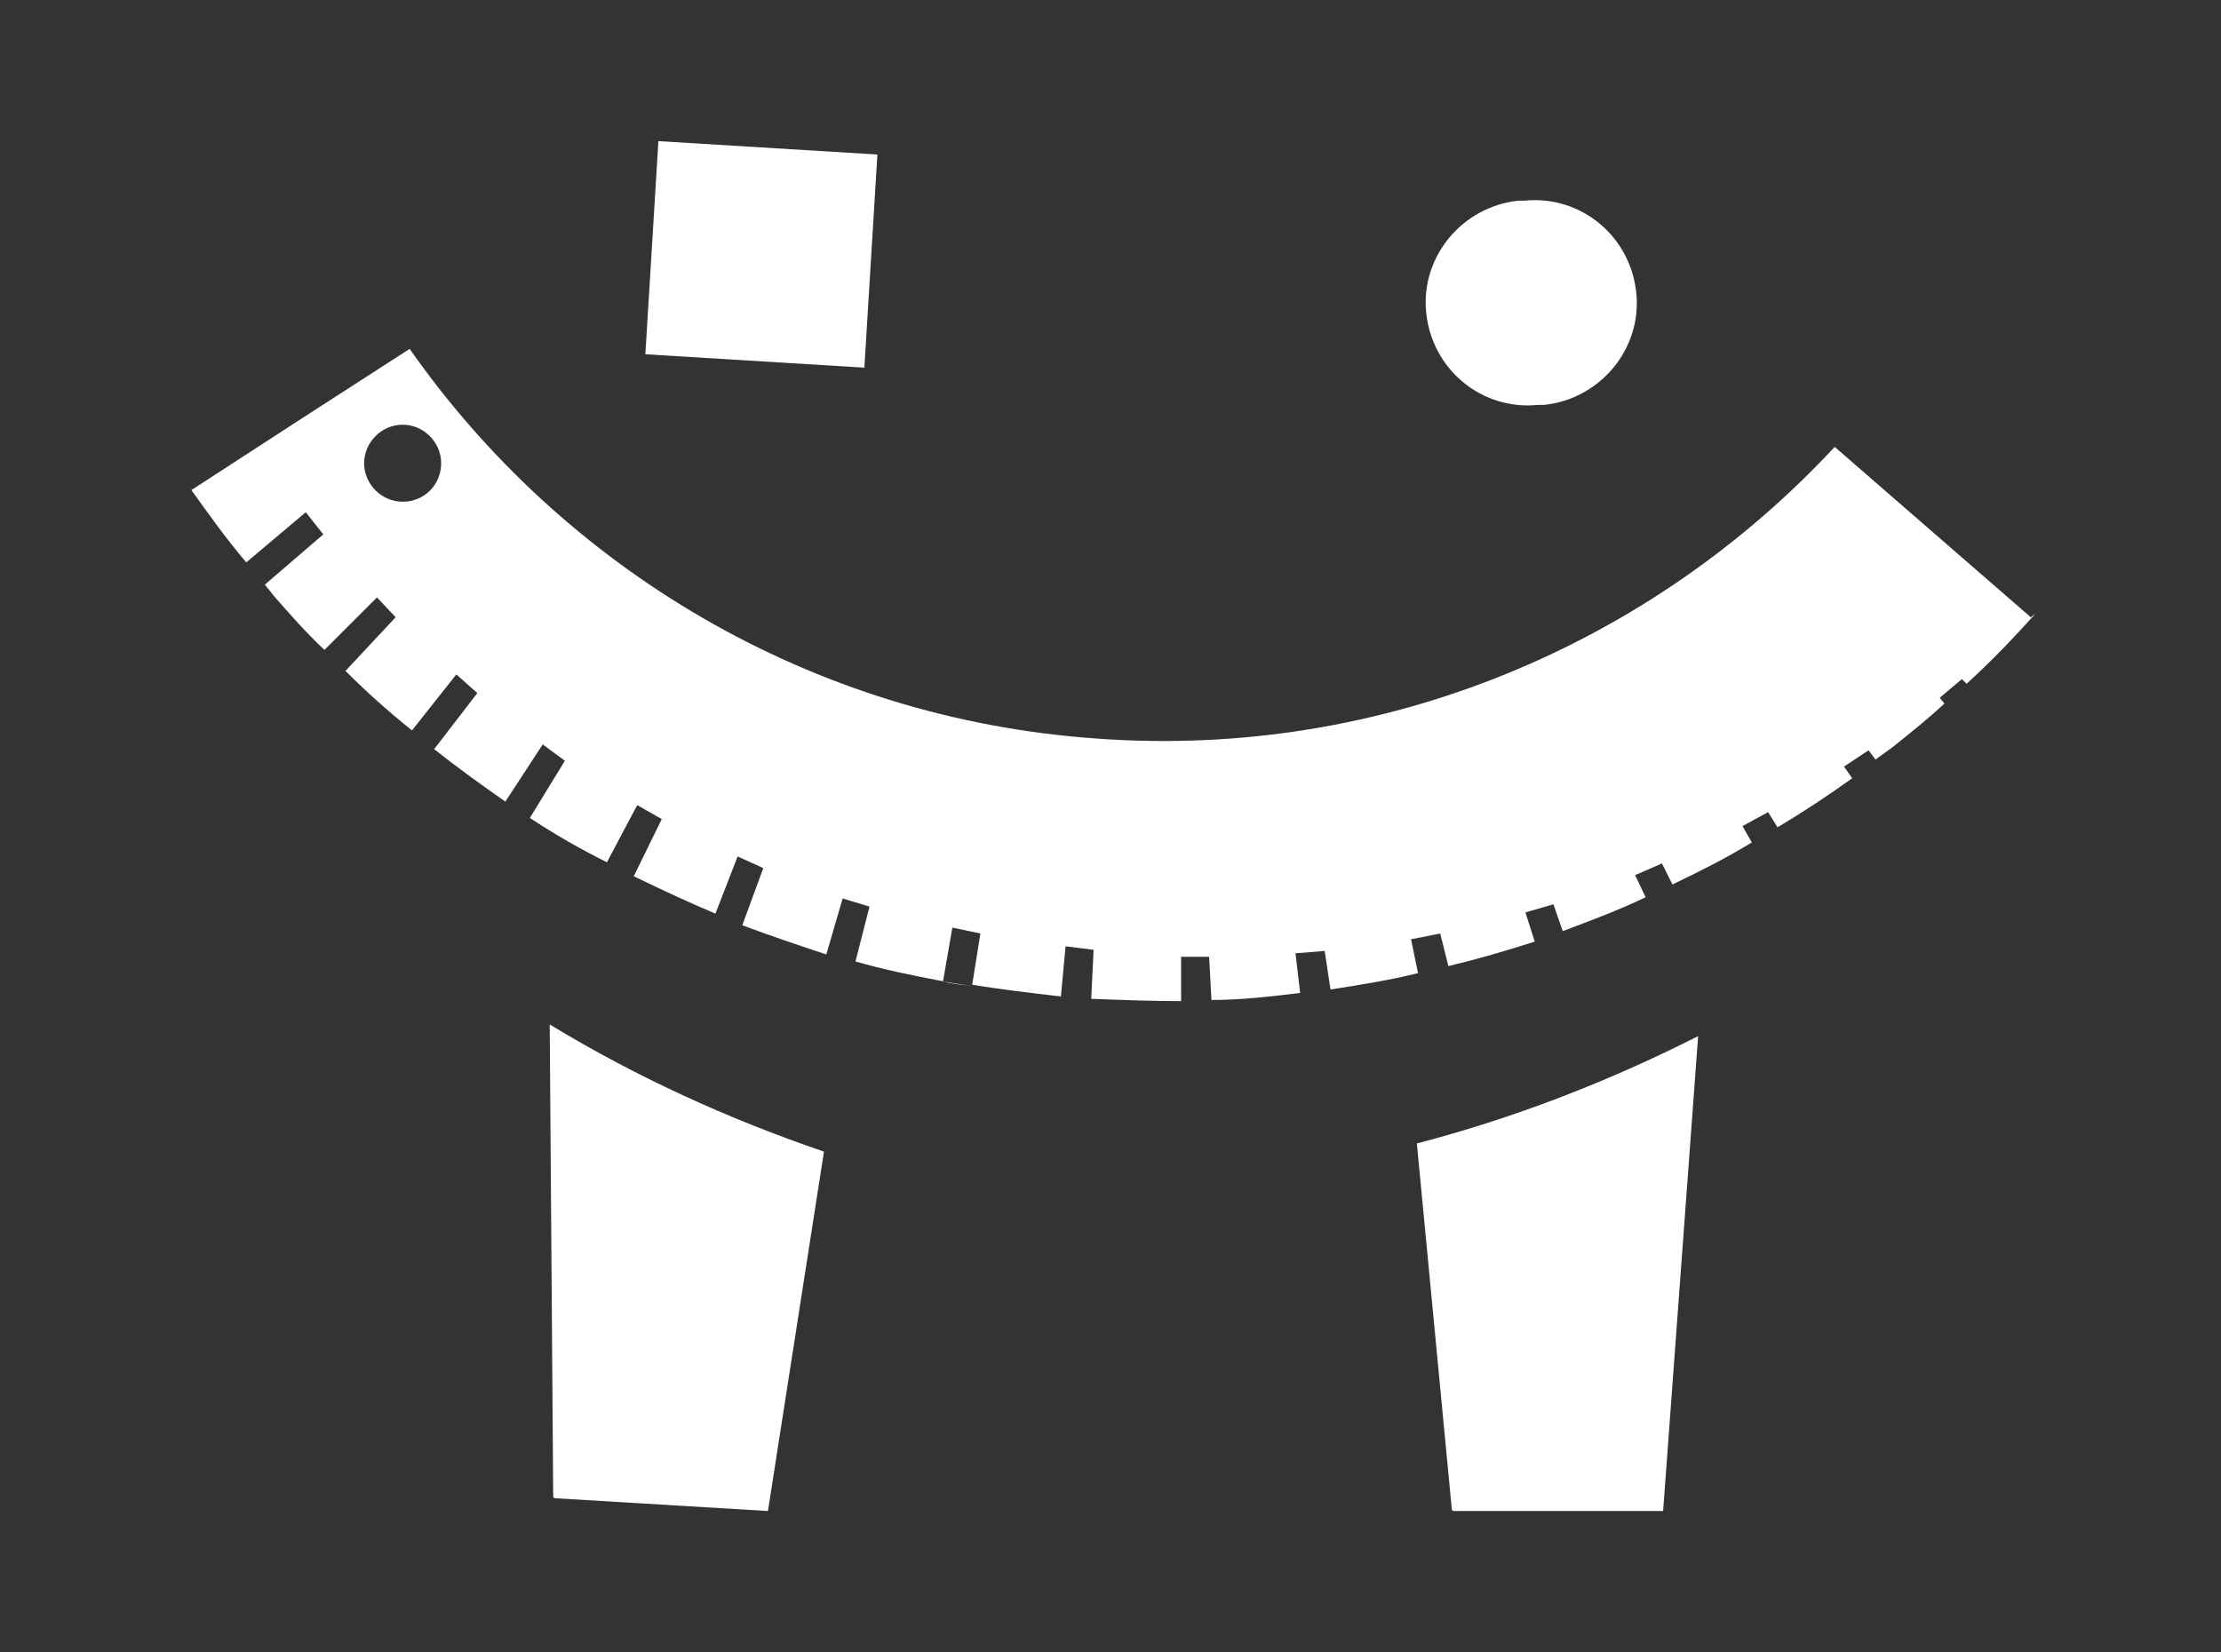
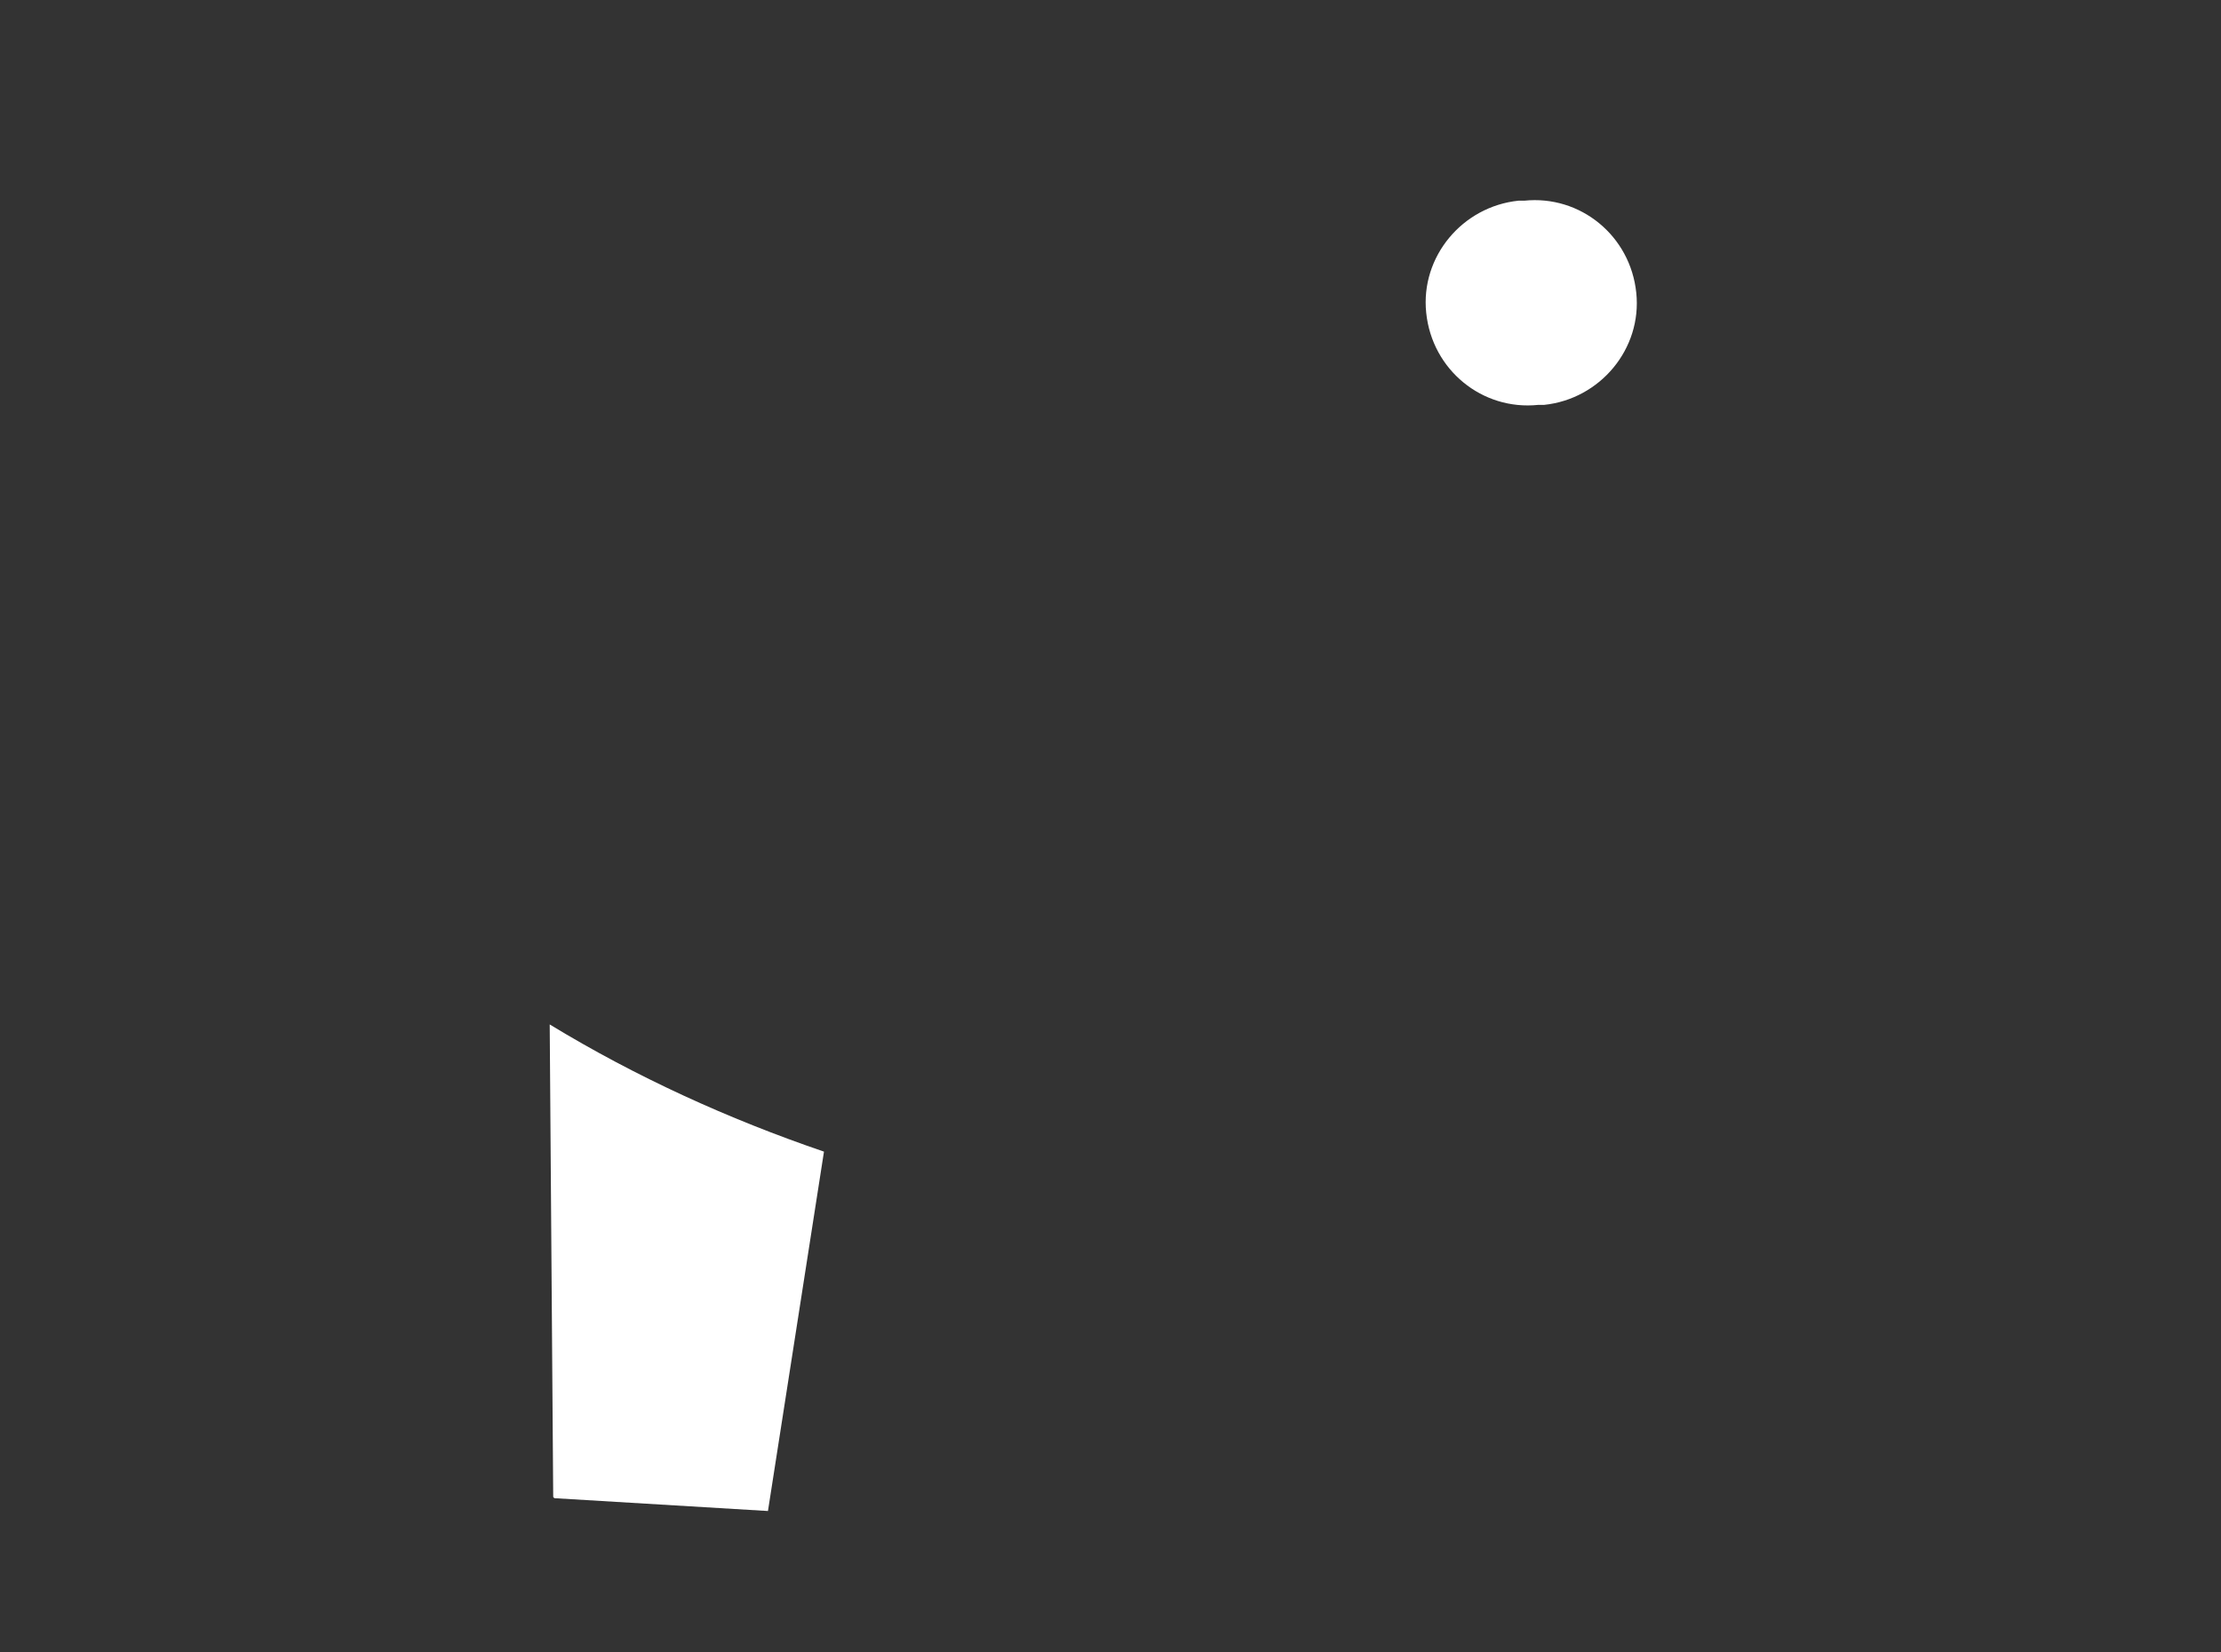
<svg xmlns="http://www.w3.org/2000/svg" id="Layer_2" data-name="Layer 2" viewBox="0 0 190.3 141.6">
  <rect x="0" y="0" width="190.3" height="141.6" fill="#333333" stroke="none" />
  <defs>
    <style>      .cls-1 {        fill: #fff;        stroke-width: 0px;      }    </style>
  </defs>
  <g id="Layer_1-2" data-name="Layer 1-2">
    <g>
-       <path class="cls-1" d="M83.2,84.5c-.8-.1-1.7-.2-2.5-.4" />
-       <rect class="cls-1" x="56" y="12.4" width="18.3" height="18.8" transform="translate(39.5 85.5) rotate(-86.5)" />
      <path class="cls-1" d="M130.1,17.2h.5c4.8-.5,9.1,3,9.6,7.9h0c.5,4.8-3.1,9.1-7.9,9.6h-.5c-4.8.5-9.1-3-9.6-7.9h0c-.5-4.8,3.1-9.1,7.9-9.6Z" />
-       <path class="cls-1" d="M124.5,129.5h18l3-40.7c-7.7,3.9-15.7,7-24.1,9.2l3,31.4h0Z" />
      <path class="cls-1" d="M47.5,128.4l18.3,1.1,4.8-30.8c-8.2-2.8-16.1-6.4-23.5-10.9l.3,40.5h0Z" />
-       <path class="cls-1" d="M174,52.9h0s-8.4-7.3-8.4-7.3h0s-8.4-7.3-8.4-7.3c-15.6,16.8-38.5,26.8-63.2,25-24.6-1.7-45.8-14.7-58.9-33.4l-9.3,6h0s-9.4,6.1-9.4,6.1c1.5,2.1,3,4.2,4.7,6.2l5.1-4.3,1.5,1.9-5,4.3c.2.3.5.6.7.9,1.4,1.6,2.8,3.2,4.4,4.7l4.5-4.5,1.6,1.7-4.3,4.6c1.8,1.8,3.7,3.5,5.7,5.1l3.8-4.8,1.8,1.6-3.7,4.8c2,1.6,4.1,3.1,6.1,4.5l3.2-4.9,1.9,1.4-3,4.9c2.1,1.4,4.4,2.7,6.6,3.8l2.6-4.9,2.1,1.2-2.4,4.9c2.3,1.1,4.6,2.2,7,3.2l1.9-4.9,2.2,1-1.8,4.9c2.4.9,4.8,1.7,7.2,2.5l1.4-4.8,2.3.7-1.2,4.7c2.4.7,4.9,1.2,7.5,1.7l.8-4.6,2.4.5-.7,4.4c2.5.4,5,.7,7.6,1l.4-4.3,2.4.3-.2,4.2c2.5.1,5.1.2,7.7.2v-3.8s2.4,0,2.4,0l.2,3.7c2.6,0,5.1-.3,7.6-.6l-.4-3.4,2.5-.2.5,3.3c2.6-.4,5.1-.8,7.5-1.4l-.6-2.9,2.5-.5.7,2.8c2.5-.6,4.9-1.3,7.4-2.1l-.8-2.5,2.4-.7.8,2.3c2.4-.9,4.8-1.8,7.1-2.9l-.9-1.9,2.3-1,.9,1.8c2.3-1.1,4.5-2.2,6.8-3.6l-.8-1.4,2.2-1.2.8,1.3c2.2-1.3,4.3-2.7,6.4-4.2l-.7-1,2.1-1.4.6.8c.5-.4,1-.7,1.5-1.1,1.5-1.2,3-2.4,4.4-3.7l-.4-.5,1.9-1.6.4.4c2.1-1.9,4-3.9,5.9-6h0s0,0,0,0ZM34.5,43c-1.8,0-3.3-1.5-3.3-3.3s1.5-3.3,3.3-3.3,3.3,1.5,3.3,3.3-1.4,3.3-3.3,3.3Z" />
    </g>
  </g>
</svg>